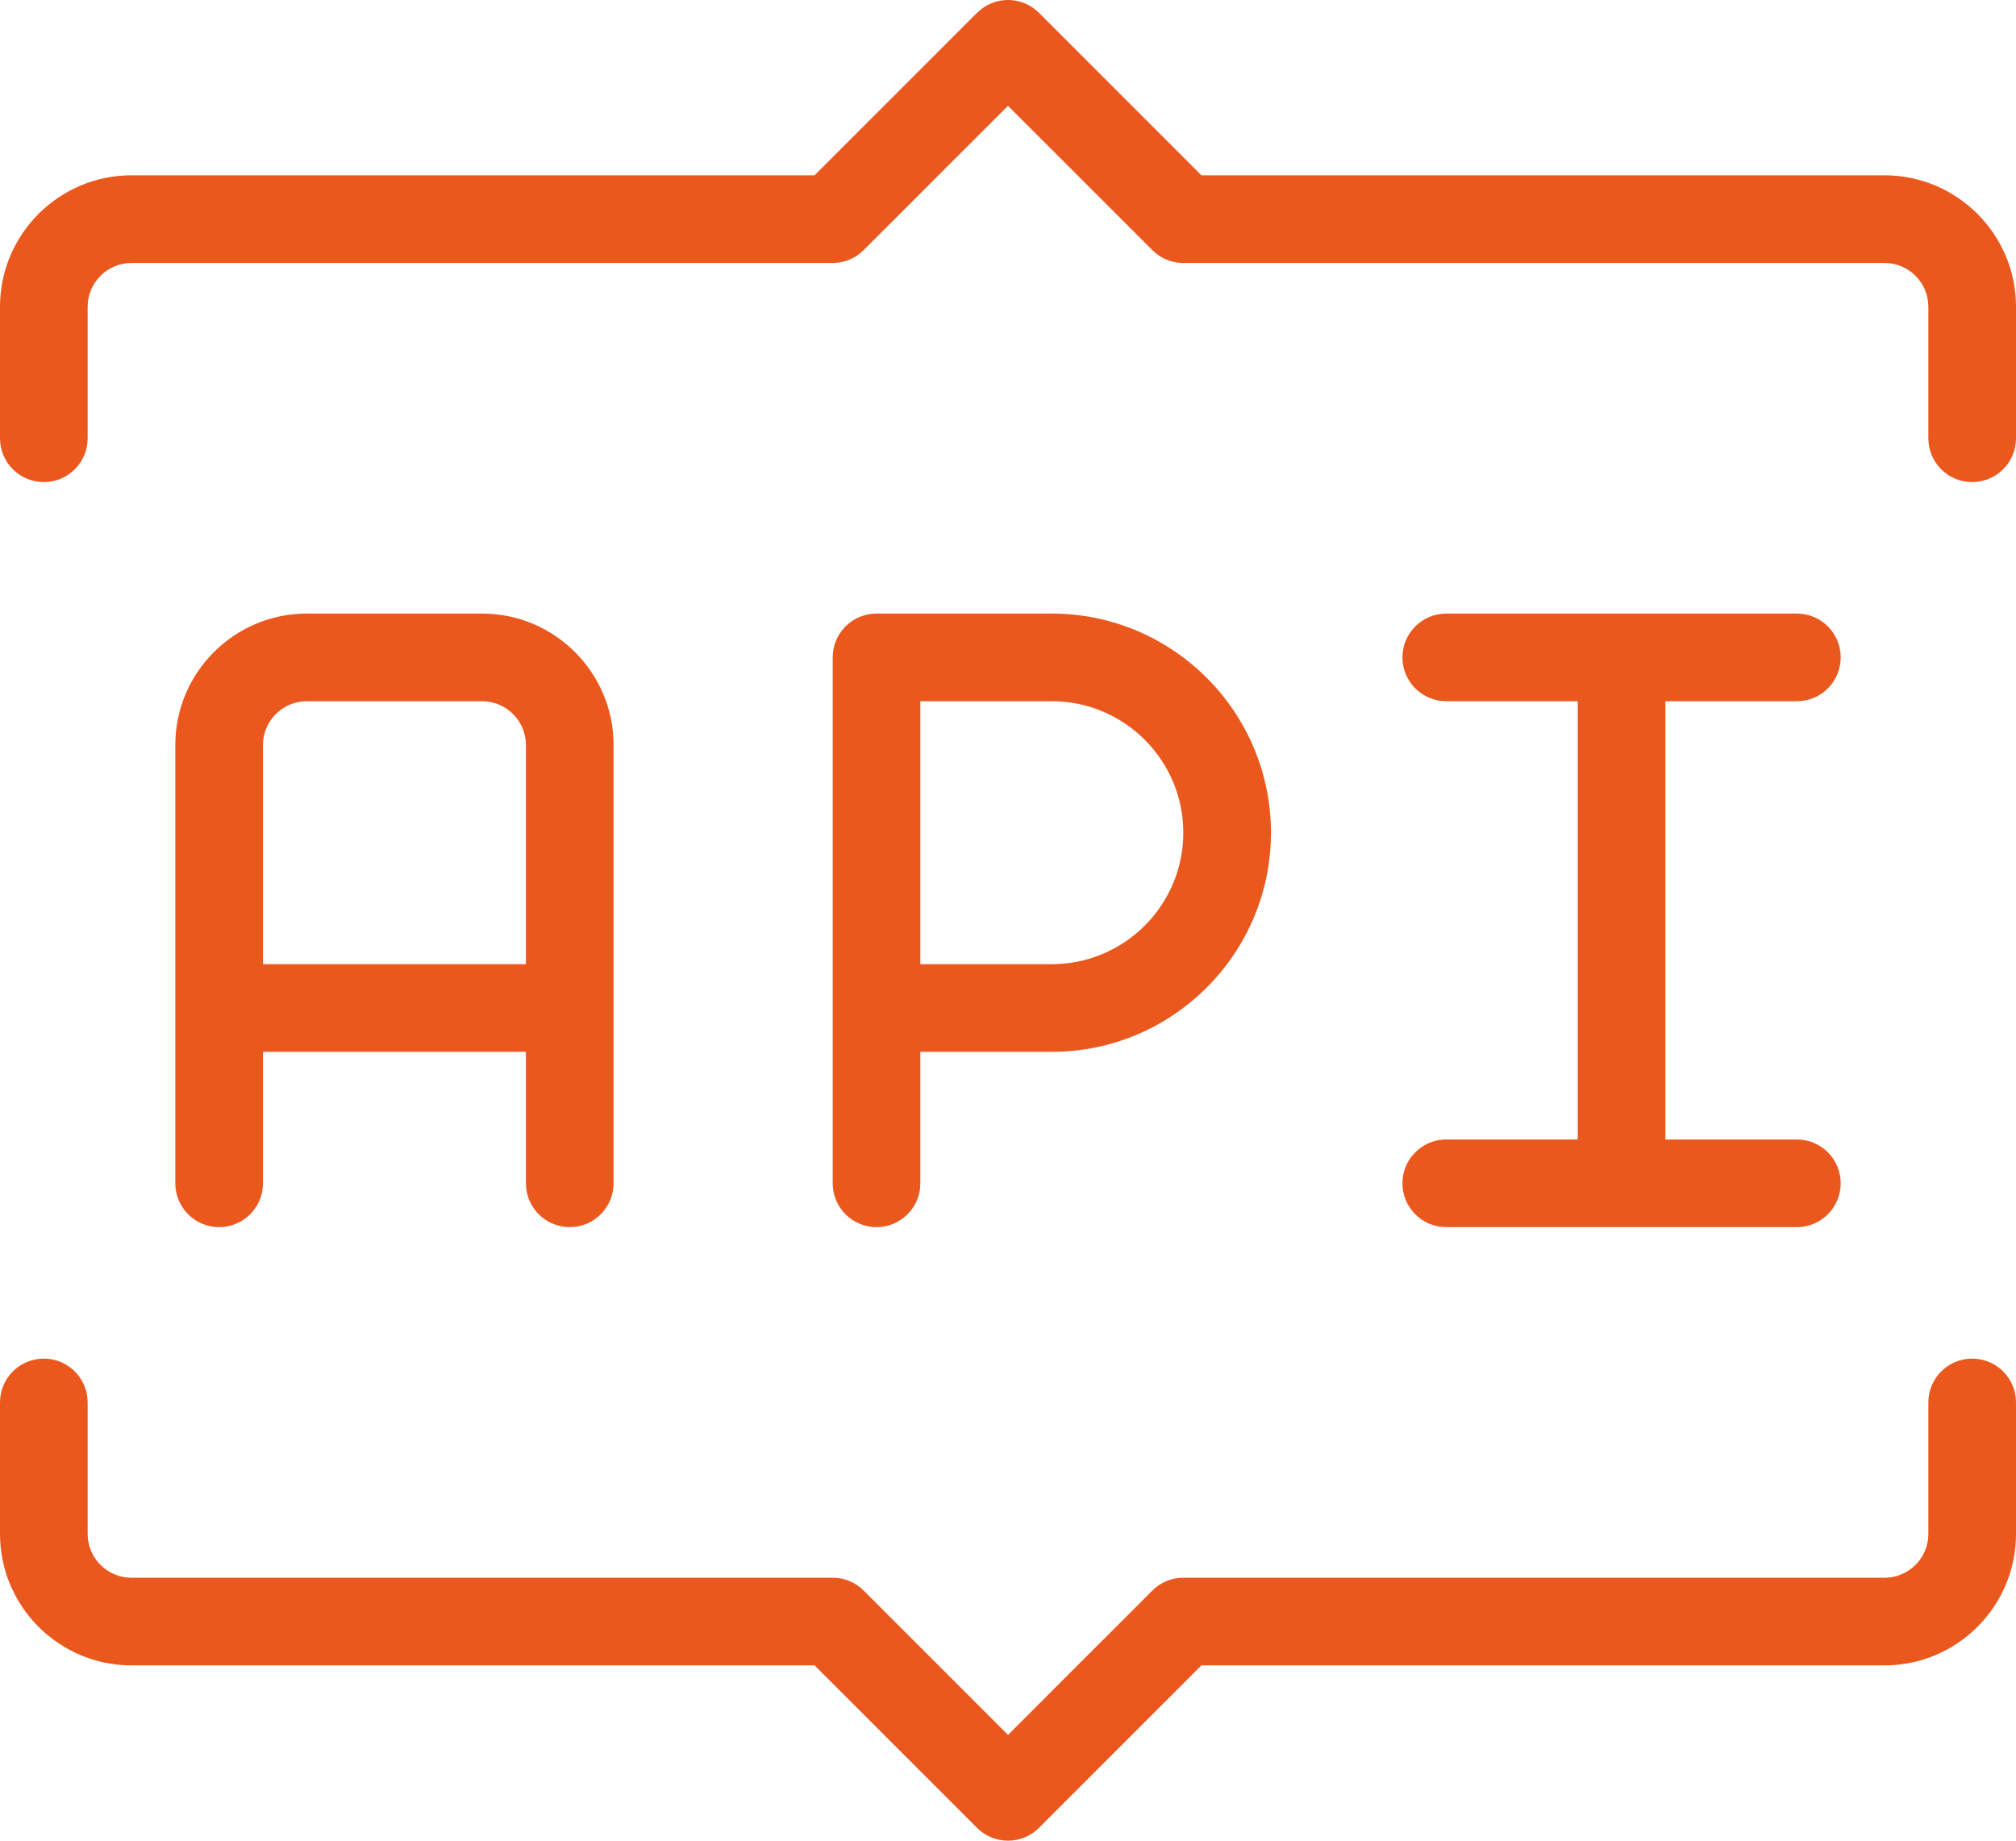
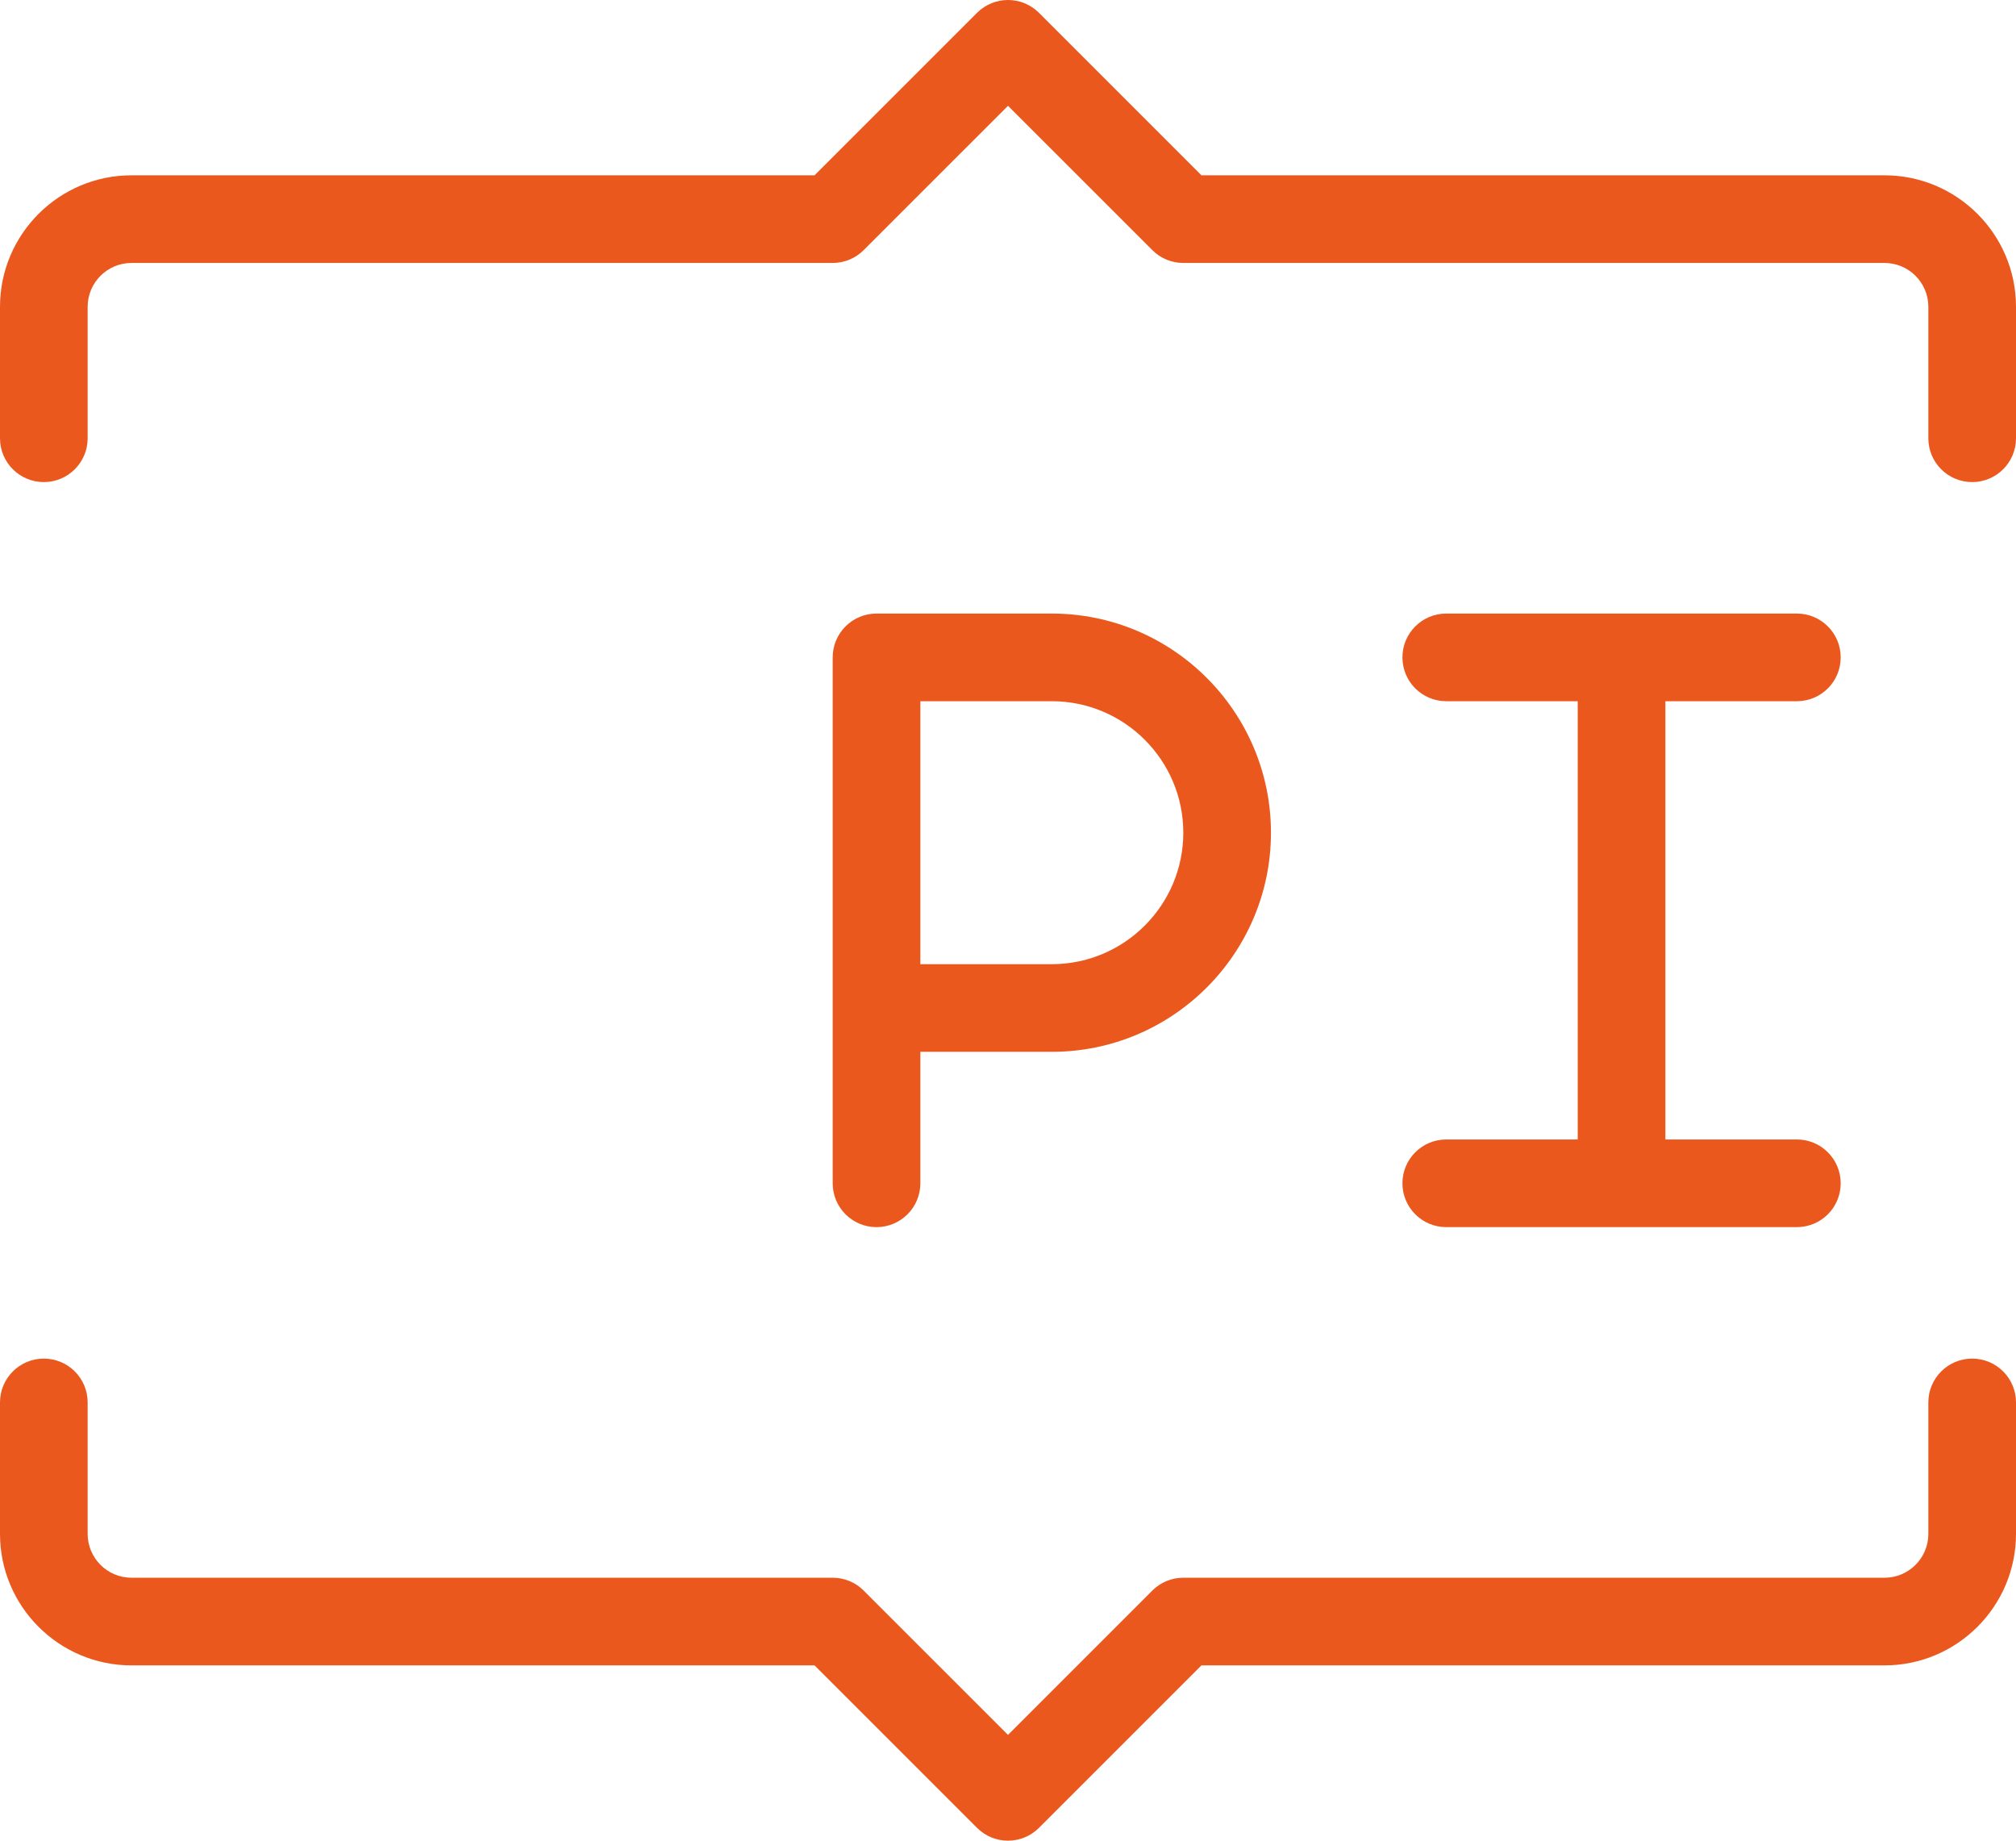
<svg xmlns="http://www.w3.org/2000/svg" width="368" height="336" viewBox="0 0 368 336" fill="none">
-   <path d="M88 112.001H56C42.768 112.001 32 122.769 32 136.001V216.001C32 220.417 35.576 224.001 40 224.001C44.424 224.001 48 220.417 48 216.001V192.001H96V216.001C96 220.417 99.576 224.001 104 224.001C108.424 224.001 112 220.417 112 216.001V136.001C112 122.769 101.232 112.001 88 112.001ZM96 176.001H48V136.001C48 131.593 51.584 128.001 56 128.001H88C92.416 128.001 96 131.593 96 136.001V176.001Z" fill="#EB581E" />
  <path d="M192 112.001H160C155.576 112.001 152 115.585 152 120.001V216.001C152 220.417 155.576 224.001 160 224.001C164.424 224.001 168 220.417 168 216.001V192.001H192C214.056 192.001 232 174.057 232 152.001C232 129.945 214.056 112.001 192 112.001ZM192 176.001H168V128.001H192C205.232 128.001 216 138.769 216 152.001C216 165.233 205.232 176.001 192 176.001Z" fill="#EB581E" />
  <path d="M328 208.001H304V128.001H328C332.424 128.001 336 124.417 336 120.001C336 115.585 332.424 112.001 328 112.001H264C259.576 112.001 256 115.585 256 120.001C256 124.417 259.576 128.001 264 128.001H288V208.001H264C259.576 208.001 256 211.585 256 216.001C256 220.417 259.576 224.001 264 224.001H328C332.424 224.001 336 220.417 336 216.001C336 211.585 332.424 208.001 328 208.001Z" fill="#EB581E" />
  <path d="M344 32.001H219.312L189.656 2.345C186.528 -0.783 181.472 -0.783 178.344 2.345L148.688 32.001H24C10.768 32.001 0 42.769 0 56.001V80.001C0 84.417 3.576 88.001 8 88.001C12.424 88.001 16 84.417 16 80.001V56.001C16 51.593 19.584 48.001 24 48.001H152C154.128 48.001 156.16 47.161 157.656 45.657L184 19.313L210.344 45.657C211.84 47.161 213.872 48.001 216 48.001H344C348.416 48.001 352 51.593 352 56.001V80.001C352 84.417 355.576 88.001 360 88.001C364.424 88.001 368 84.417 368 80.001V56.001C368 42.769 357.232 32.001 344 32.001Z" fill="#EB581E" />
  <path d="M360 248.001C355.576 248.001 352 251.585 352 256.001V280.001C352 284.409 348.416 288.001 344 288.001H216C213.872 288.001 211.84 288.841 210.344 290.345L184 316.689L157.656 290.345C156.16 288.841 154.128 288.001 152 288.001H24C19.584 288.001 16 284.409 16 280.001V256.001C16 251.585 12.424 248.001 8 248.001C3.576 248.001 0 251.585 0 256.001V280.001C0 293.233 10.768 304.001 24 304.001H148.688L178.344 333.657C179.904 335.217 181.952 336.001 184 336.001C186.048 336.001 188.096 335.217 189.656 333.657L219.312 304.001H344C357.232 304.001 368 293.233 368 280.001V256.001C368 251.585 364.424 248.001 360 248.001Z" fill="#EB581E" />
</svg>